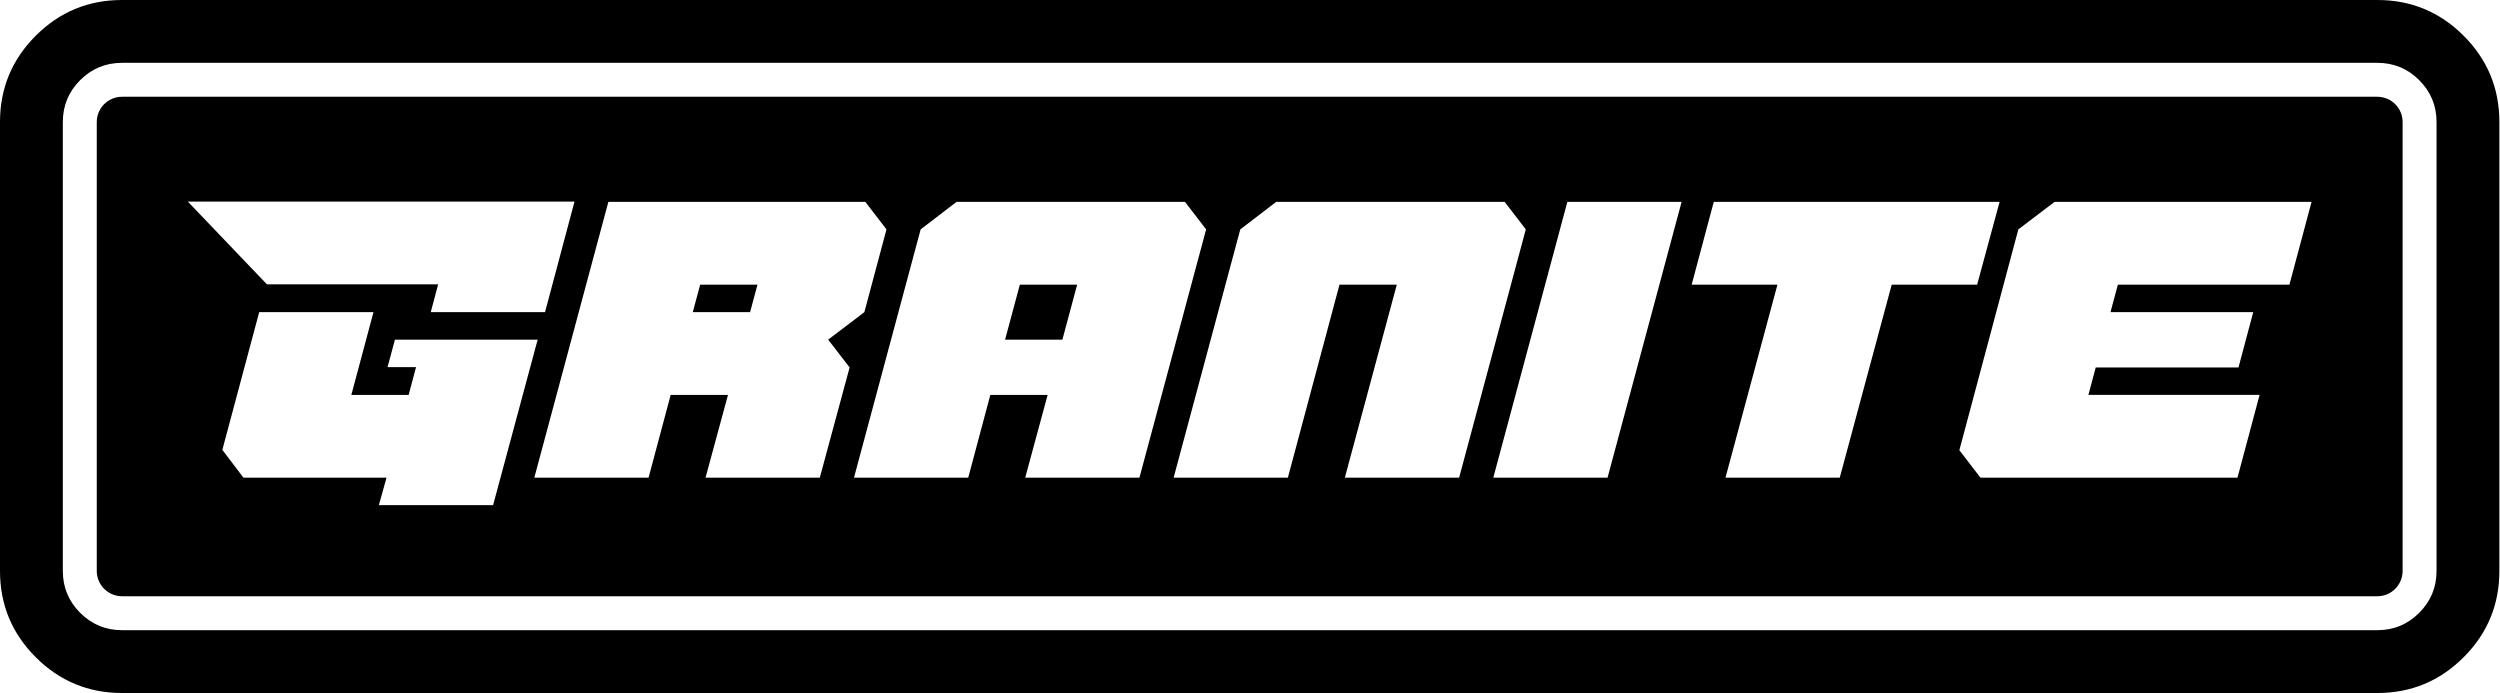
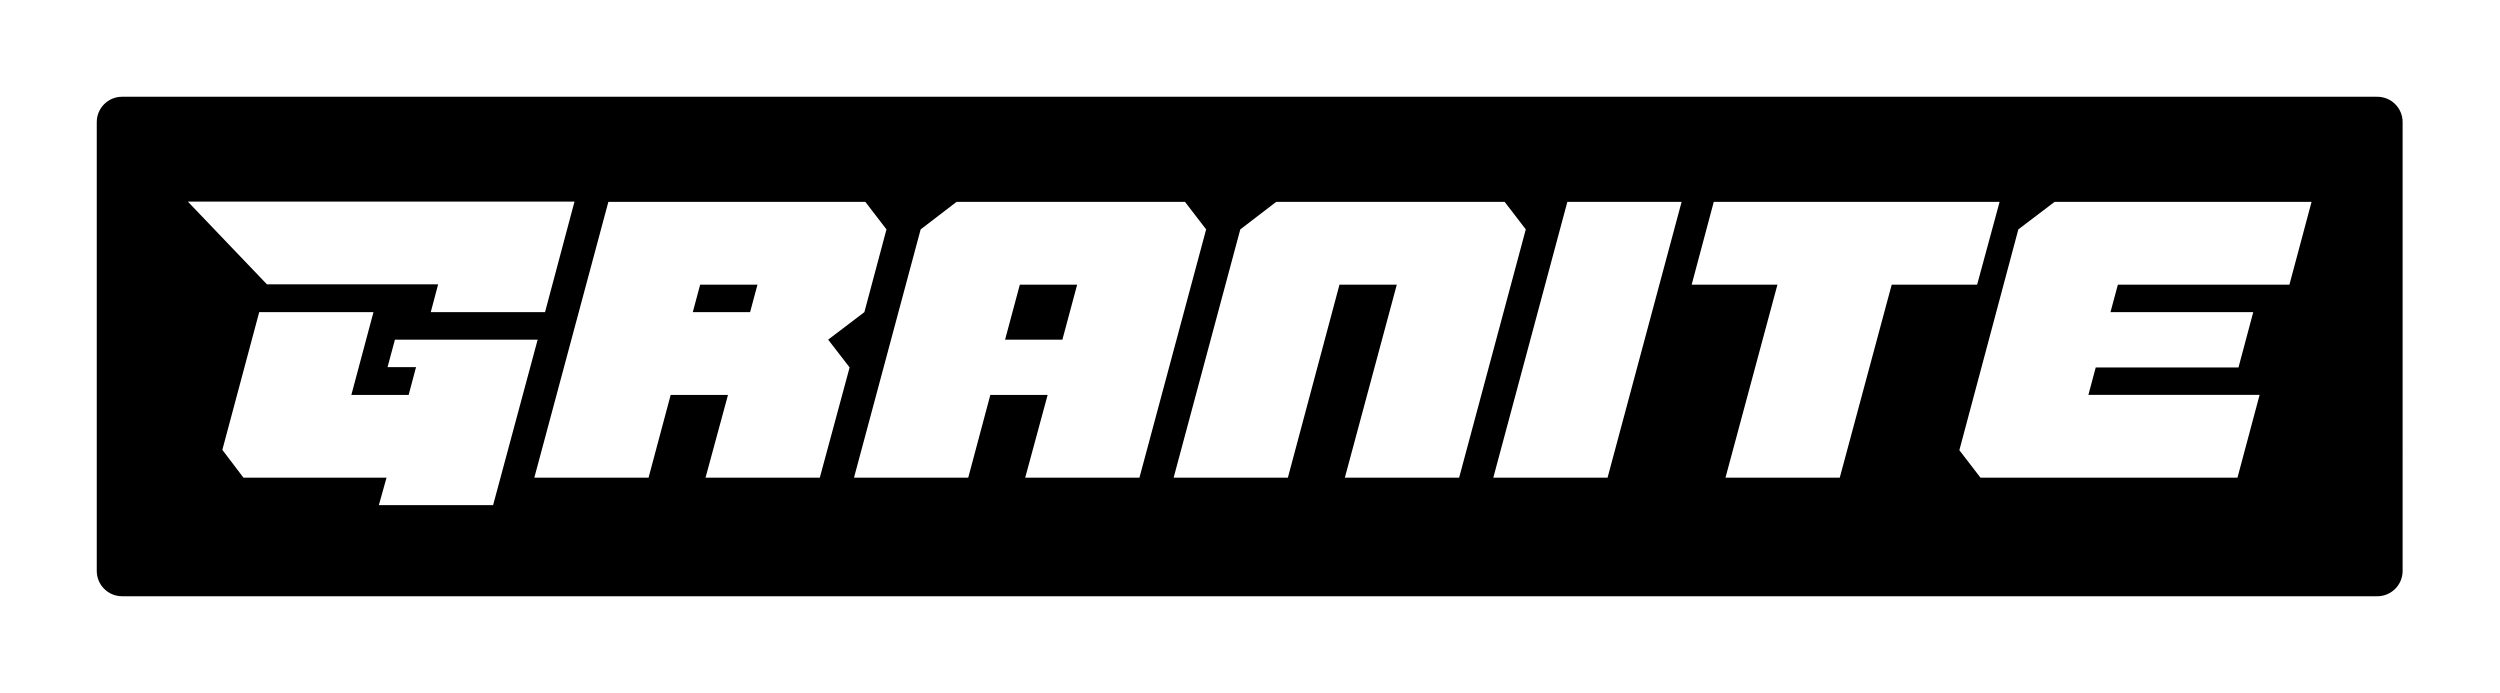
<svg xmlns="http://www.w3.org/2000/svg" xmlns:ns1="http://sodipodi.sourceforge.net/DTD/sodipodi-0.dtd" xmlns:ns2="http://www.inkscape.org/namespaces/inkscape" version="1.1" id="svg1" width="420" height="116.453" viewBox="0 0 420 116.453" ns1:docname="black_logo_transparent_background (2).pdf">
  <defs id="defs1" />
  <ns1:namedview id="namedview1" pagecolor="#ffffff" bordercolor="#000000" borderopacity="0.25" ns2:showpageshadow="2" ns2:pageopacity="0.0" ns2:pagecheckerboard="0" ns2:deskcolor="#d1d1d1" showgrid="false" />
  <g id="g1" ns2:groupmode="layer" ns2:label="1">
-     <path id="path1" d="m 0,71.957 c 0,4.246 1.5,7.871 4.504,10.875 3.004,3.004 6.629,4.508 10.879,4.508 h 284.234 c 4.25,0 7.875,-1.504 10.879,-4.508 C 313.5,79.828 315,76.203 315,71.957 V 15.383 C 315,11.133 313.5,7.508 310.496,4.504 307.492,1.5 303.867,0 299.617,0 H 15.383 C 11.133,0 7.508,1.5 4.504,4.504 1.5,7.508 0,11.133 0,15.383 Z m 15.383,7.465 c -2.063,0 -3.821,-0.727 -5.281,-2.188 C 8.645,75.777 7.918,74.02 7.918,71.957 V 15.383 c 0,-2.063 0.727,-3.821 2.184,-5.281 1.46,-1.457 3.218,-2.184 5.281,-2.184 h 284.234 c 2.063,0 3.824,0.727 5.281,2.184 1.457,1.46 2.184,3.218 2.184,5.281 v 56.574 c 0,2.063 -0.727,3.82 -2.184,5.277 -1.457,1.461 -3.218,2.188 -5.281,2.188 z" style="fill:#000000;fill-opacity:1;fill-rule:evenodd;stroke:none" transform="scale(1.333)" />
    <path id="path2" d="m 12.195,71.957 c 0,1.758 1.426,3.188 3.188,3.188 h 284.234 c 1.762,0 3.188,-1.43 3.188,-3.188 V 15.383 c 0,-1.762 -1.426,-3.188 -3.188,-3.188 H 15.383 c -1.762,0 -3.188,1.426 -3.188,3.188 z M 54.289,39.34 55.219,35.836 H 33.641 L 23.672,25.406 H 72.406 L 68.691,39.34 Z m 52.789,6.969 -3.758,13.894 H 88.918 L 91.75,49.77 H 84.527 L 81.738,60.203 H 67.34 l 9.332,-34.758 h 32.39 l 2.661,3.465 -2.785,10.43 -4.563,3.465 z m 36.527,13.894 8.407,-31.293 -2.664,-3.465 h -28.797 l -4.52,3.465 -8.402,31.293 h 14.398 l 2.785,-10.433 h 7.223 l -2.828,10.433 z m 48.692,-31.293 -8.402,31.293 h -14.403 l 6.547,-24.324 h -7.223 l -6.504,24.324 h -14.398 l 8.402,-31.293 4.52,-3.465 h 28.801 z m -4.094,31.293 h 14.399 l 9.332,-34.758 h -14.399 z m 50.211,-24.324 -6.547,24.324 h -14.402 l 6.547,-24.324 h -10.809 l 2.785,-10.434 h 36.024 l -2.832,10.434 z m 50.125,0 2.789,-10.434 h -32.39 l -4.563,3.465 -7.434,27.828 2.661,3.465 h 32.39 l 2.789,-10.433 h -21.578 l 0.926,-3.461 h 17.992 l 1.859,-6.969 h -17.992 l 0.93,-3.461 z M 87.312,39.34 h 7.223 l 0.93,-3.461 h -7.223 z m 39.36,3.465 1.859,-6.926 h 7.223 l -1.859,6.926 z m -58.91,0 -5.617,20.859 H 47.746 l 0.969,-3.461 H 30.684 L 28.023,56.695 32.668,39.34 H 47.07 l -2.789,10.43 h 7.223 l 0.93,-3.504 h -3.59 l 0.929,-3.461 z" style="fill:#000000;fill-opacity:1;fill-rule:evenodd;stroke:none" transform="scale(1.333)" />
  </g>
</svg>